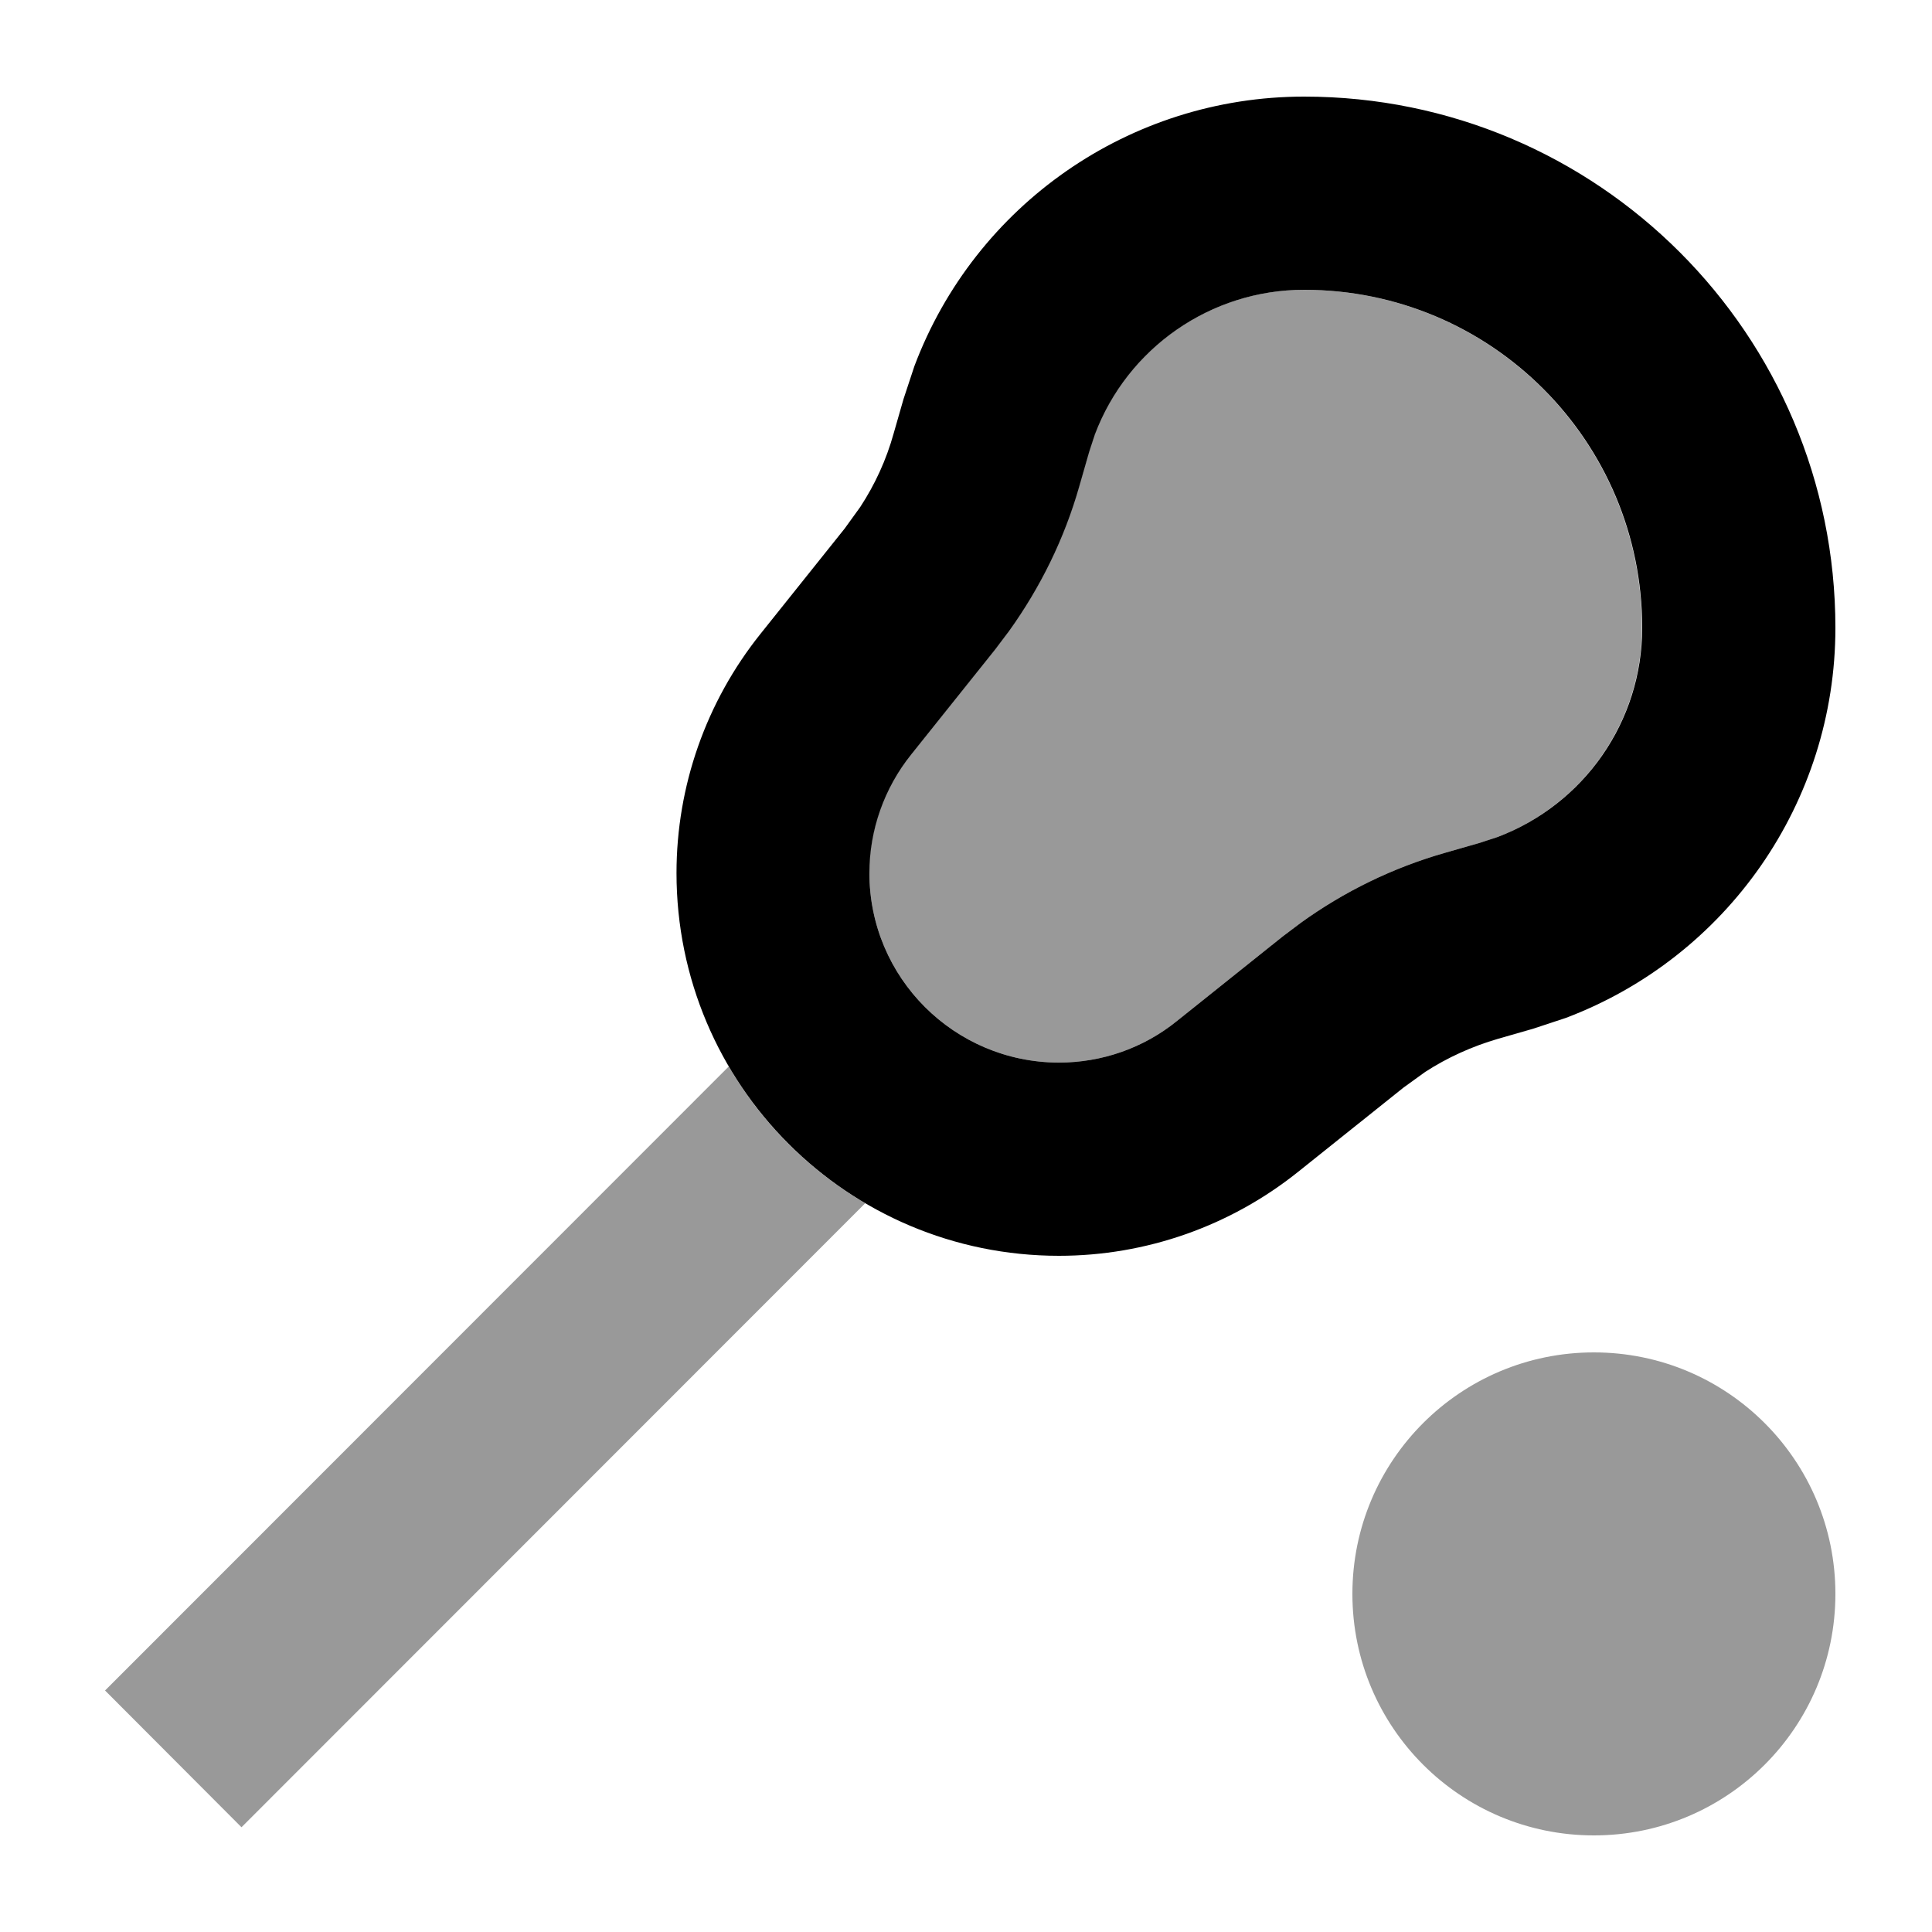
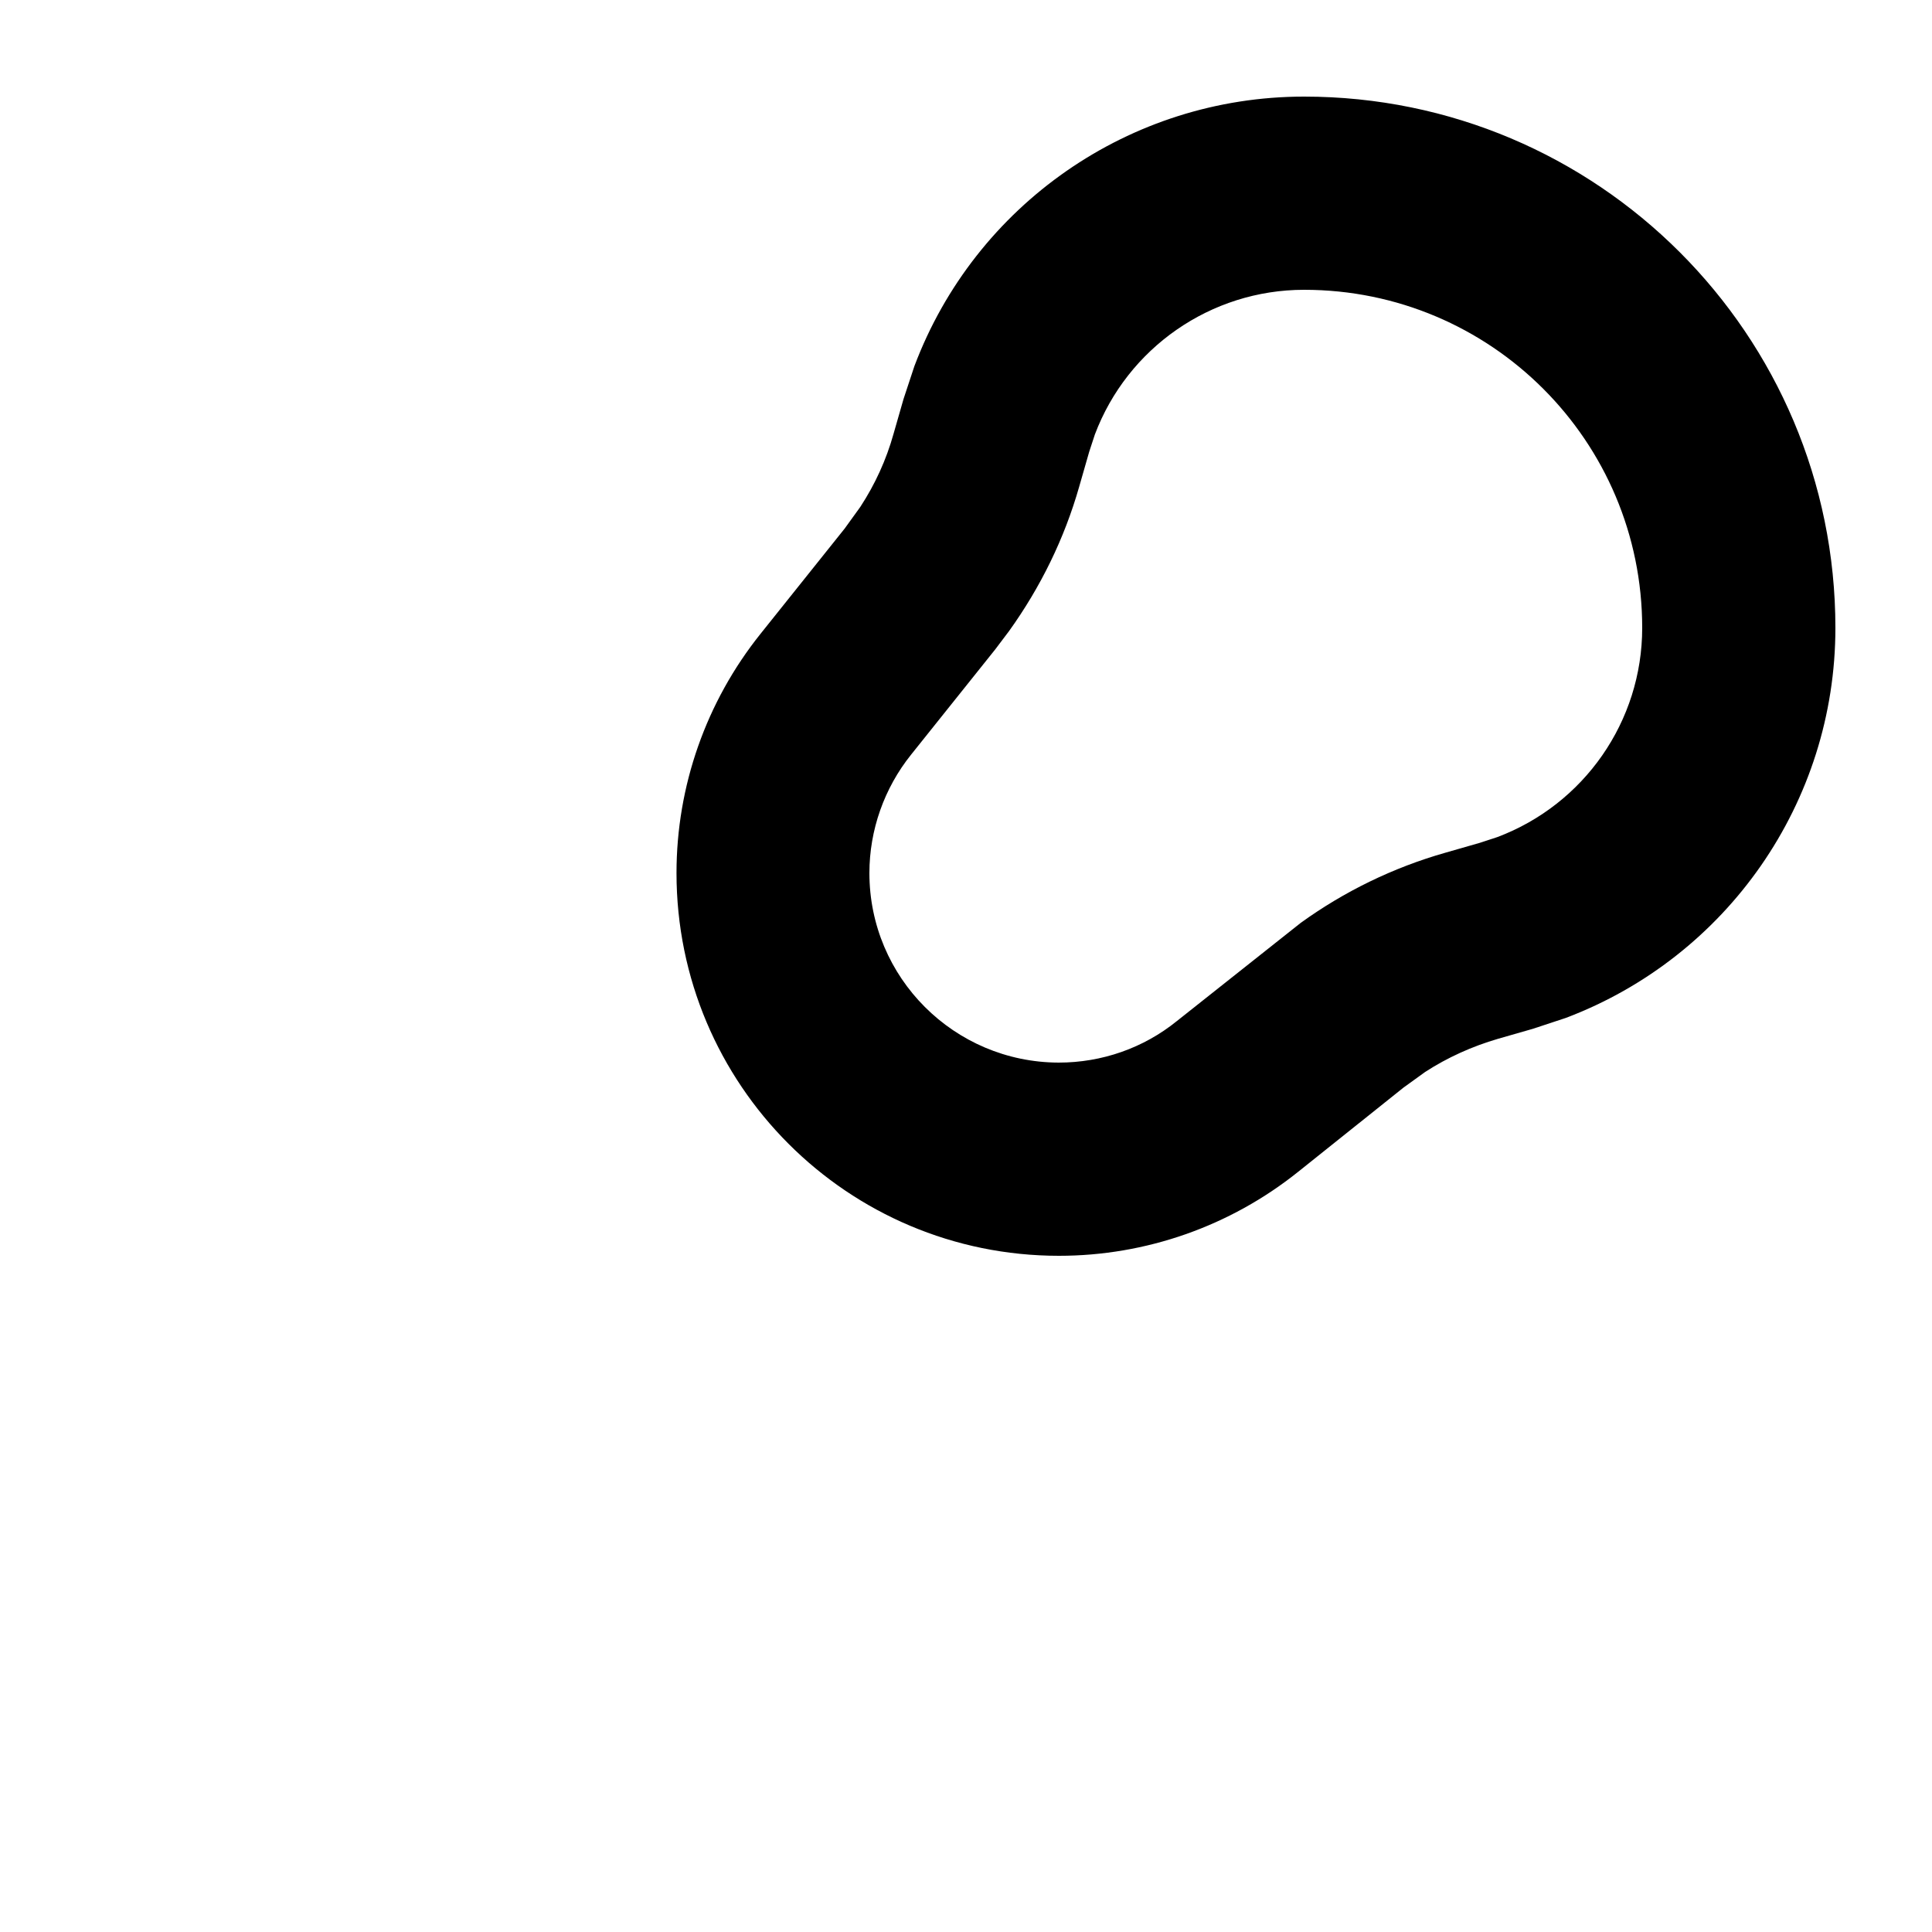
<svg xmlns="http://www.w3.org/2000/svg" viewBox="0 0 640 640">
-   <path opacity=".4" fill="currentColor" d="M34.8 560L80 605.3L286.6 398.6C267.9 387.6 252.3 372 241.4 353.3L34.8 560zM288 289.2C288 323.9 316.1 351.9 350.7 352C365 352 378.8 347.2 389.9 338.2L424.8 310.3L430.9 305.7C445.3 295.3 461.5 287.4 478.7 282.5L490.2 279.2L496 277.3C524.6 266.5 543.9 239 543.9 208C543.9 146.1 493.8 96 431.9 96C400.9 96 373.4 115.3 362.6 143.9L360.7 149.7L357.4 161.2C352.5 178.4 344.6 194.5 334.2 209L329.6 215.1L301.7 250C292.8 261.1 287.9 275 287.9 289.2zM448 528C448 572.2 483.8 608 528 608C572.2 608 608 572.2 608 528C608 483.8 572.2 448 528 448C483.8 448 448 483.8 448 528z" />
-   <path fill="currentColor" d="M432 32C529.2 32 608 110.8 608 208C608 265.8 572.1 317 518.7 337.2L507.8 340.8L496.3 344.1C487.7 346.6 479.5 350.3 472.1 355.1L464.9 360.3L430 388.2C407.5 406.2 379.6 416 350.8 416C280.8 416 224.1 359.3 224.1 289.2C224.1 260.4 233.9 232.5 251.9 210L279.8 175.1L285 167.9C289.9 160.4 293.6 152.3 296 143.7L299.3 132.2L302.9 121.3C323 67.9 374.2 32 432 32zM432 96C401 96 373.5 115.3 362.7 143.9L360.8 149.7L357.5 161.2C352.6 178.4 344.7 194.5 334.3 209L329.7 215.1L301.8 250C292.9 261.1 288 275 288 289.2C288 323.9 316.1 351.9 350.7 352C365 352 378.8 347.2 389.9 338.2L424.8 310.3L430.9 305.7C445.3 295.3 461.5 287.4 478.7 282.5L490.2 279.2L496 277.3C524.7 266.5 544 239 544 208C544 146.1 493.9 96 432 96z" />
+   <path fill="currentColor" d="M432 32C529.2 32 608 110.8 608 208C608 265.8 572.1 317 518.7 337.2L507.8 340.8L496.3 344.1C487.7 346.6 479.5 350.3 472.1 355.1L464.9 360.3L430 388.2C407.5 406.2 379.6 416 350.8 416C280.8 416 224.1 359.3 224.1 289.2C224.1 260.4 233.9 232.5 251.9 210L279.8 175.1L285 167.9C289.9 160.4 293.6 152.3 296 143.7L299.3 132.2L302.9 121.3C323 67.9 374.2 32 432 32zM432 96C401 96 373.5 115.3 362.7 143.9L360.8 149.7L357.5 161.2C352.6 178.4 344.7 194.5 334.3 209L329.7 215.1L301.8 250C292.9 261.1 288 275 288 289.2C288 323.9 316.1 351.9 350.7 352C365 352 378.8 347.2 389.9 338.2L430.9 305.7C445.3 295.3 461.5 287.4 478.7 282.5L490.2 279.2L496 277.3C524.7 266.5 544 239 544 208C544 146.1 493.9 96 432 96z" />
</svg>